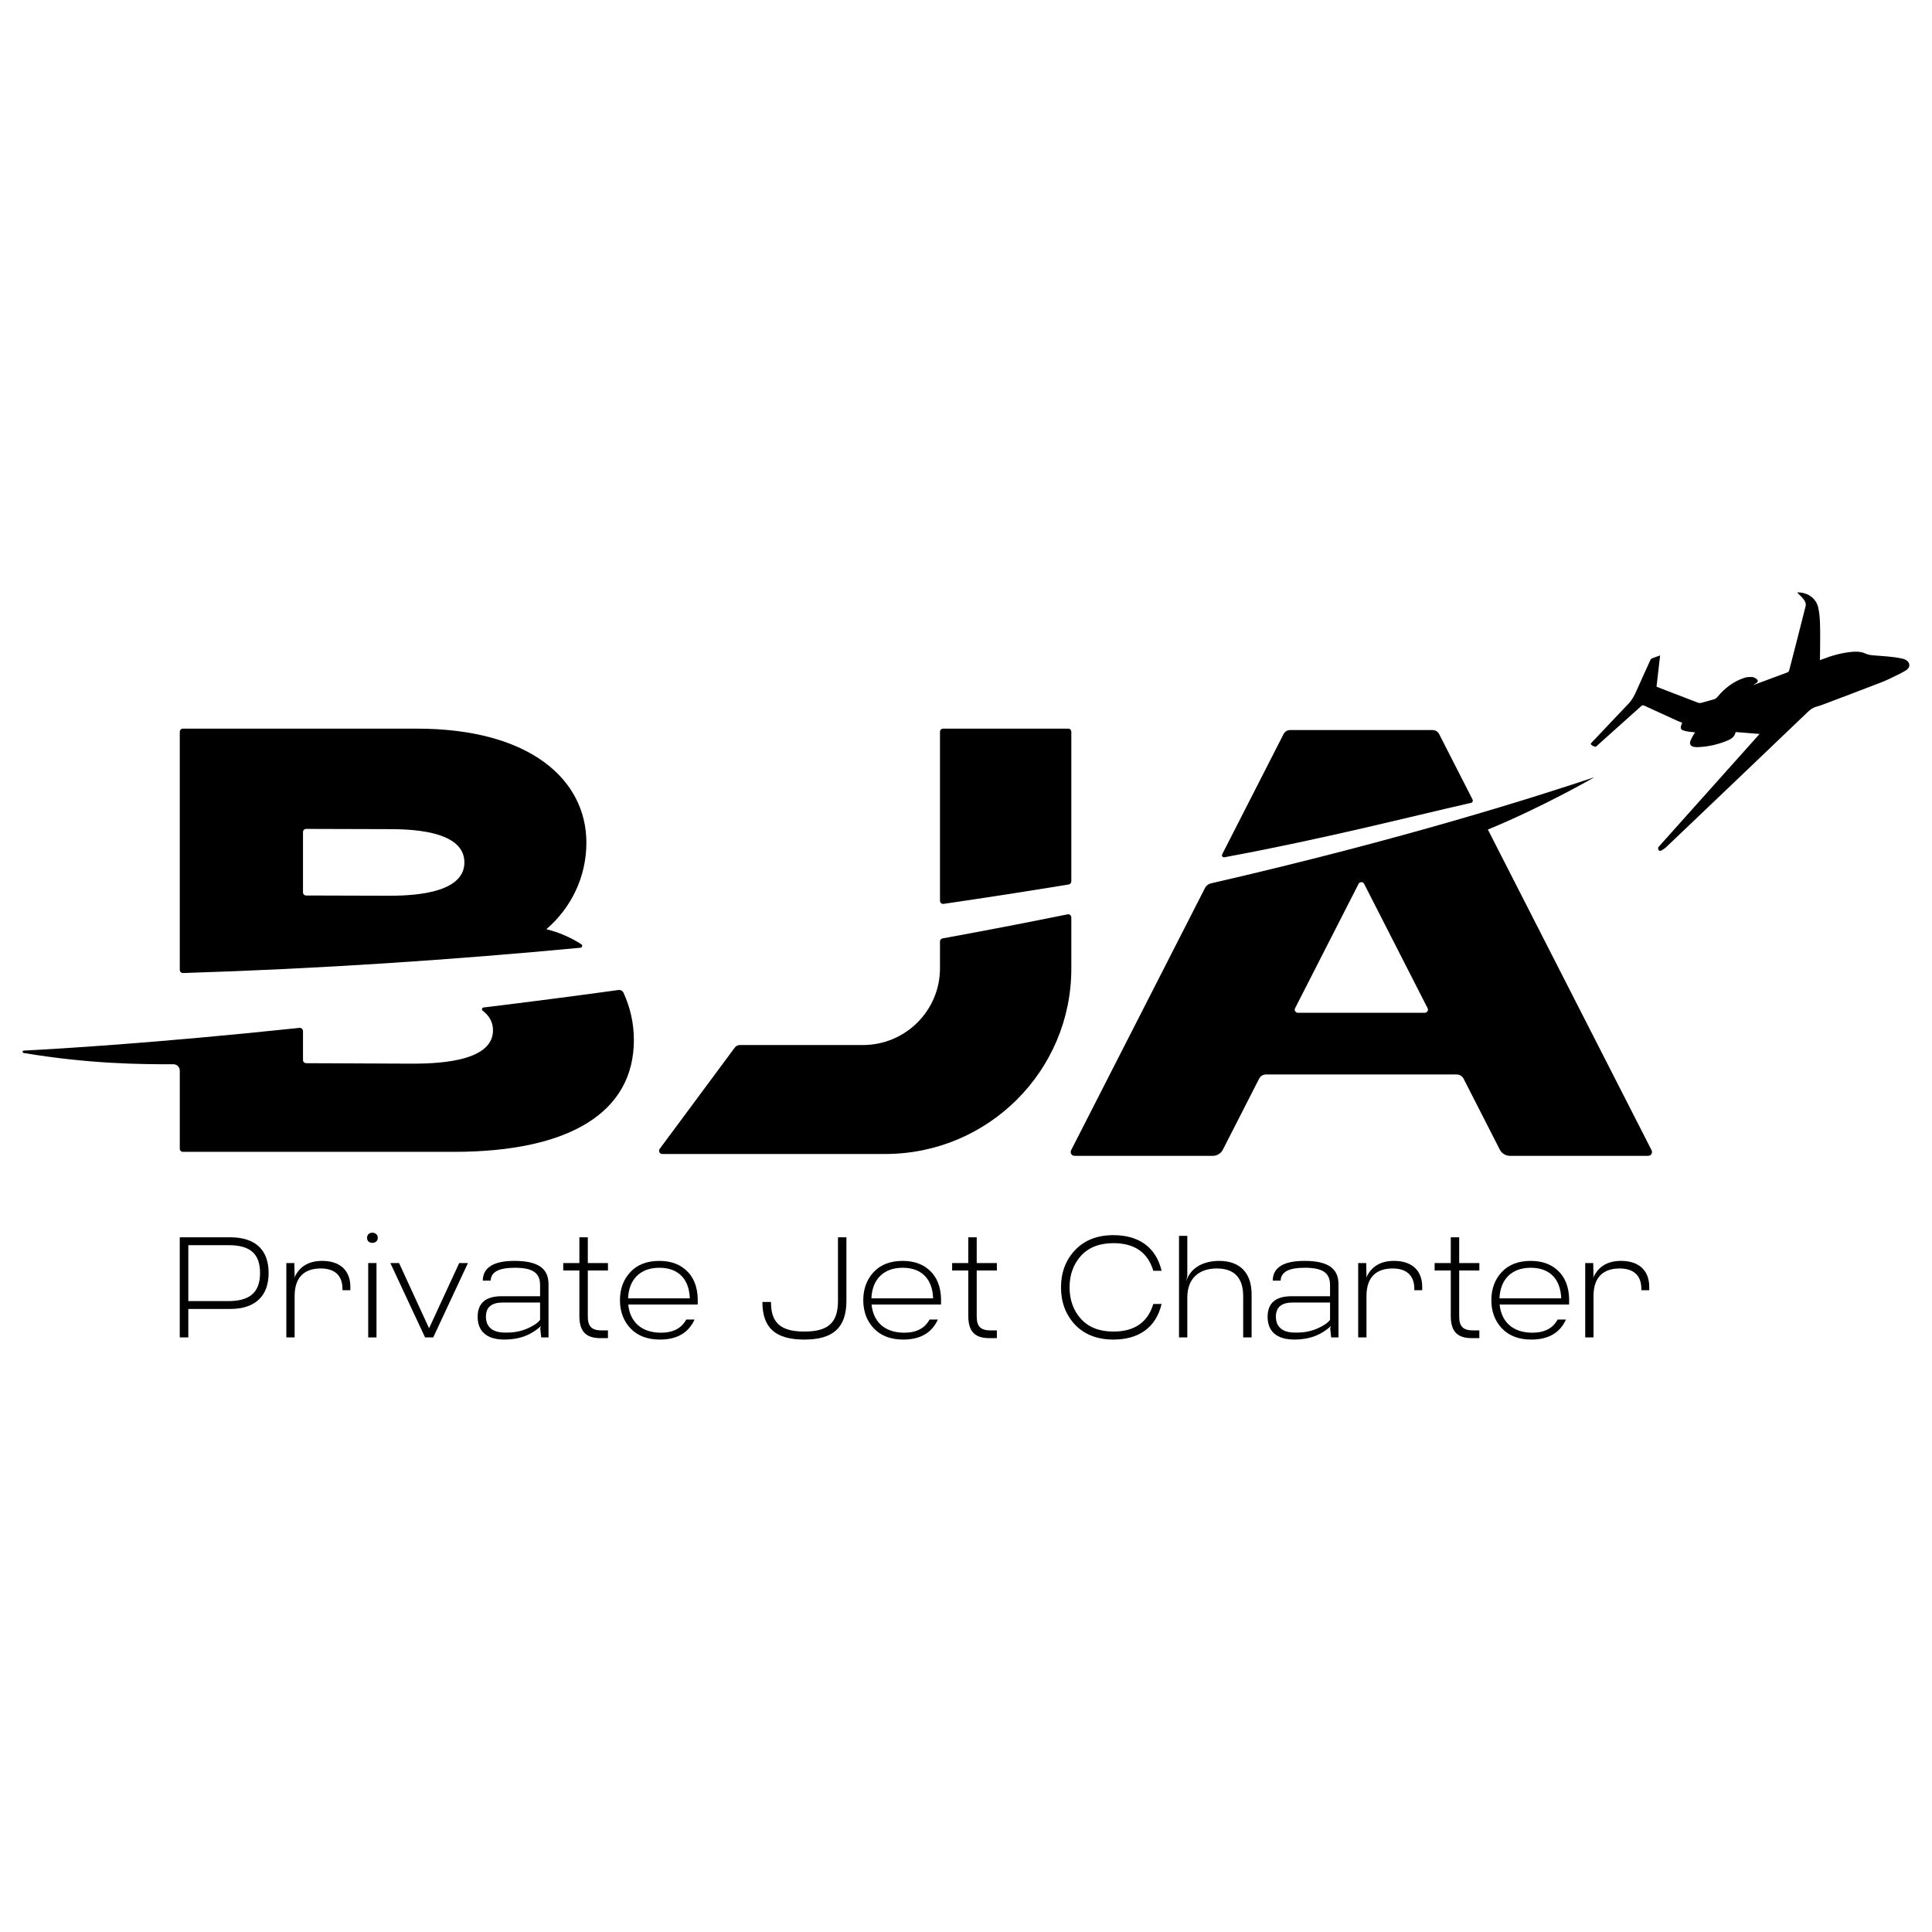
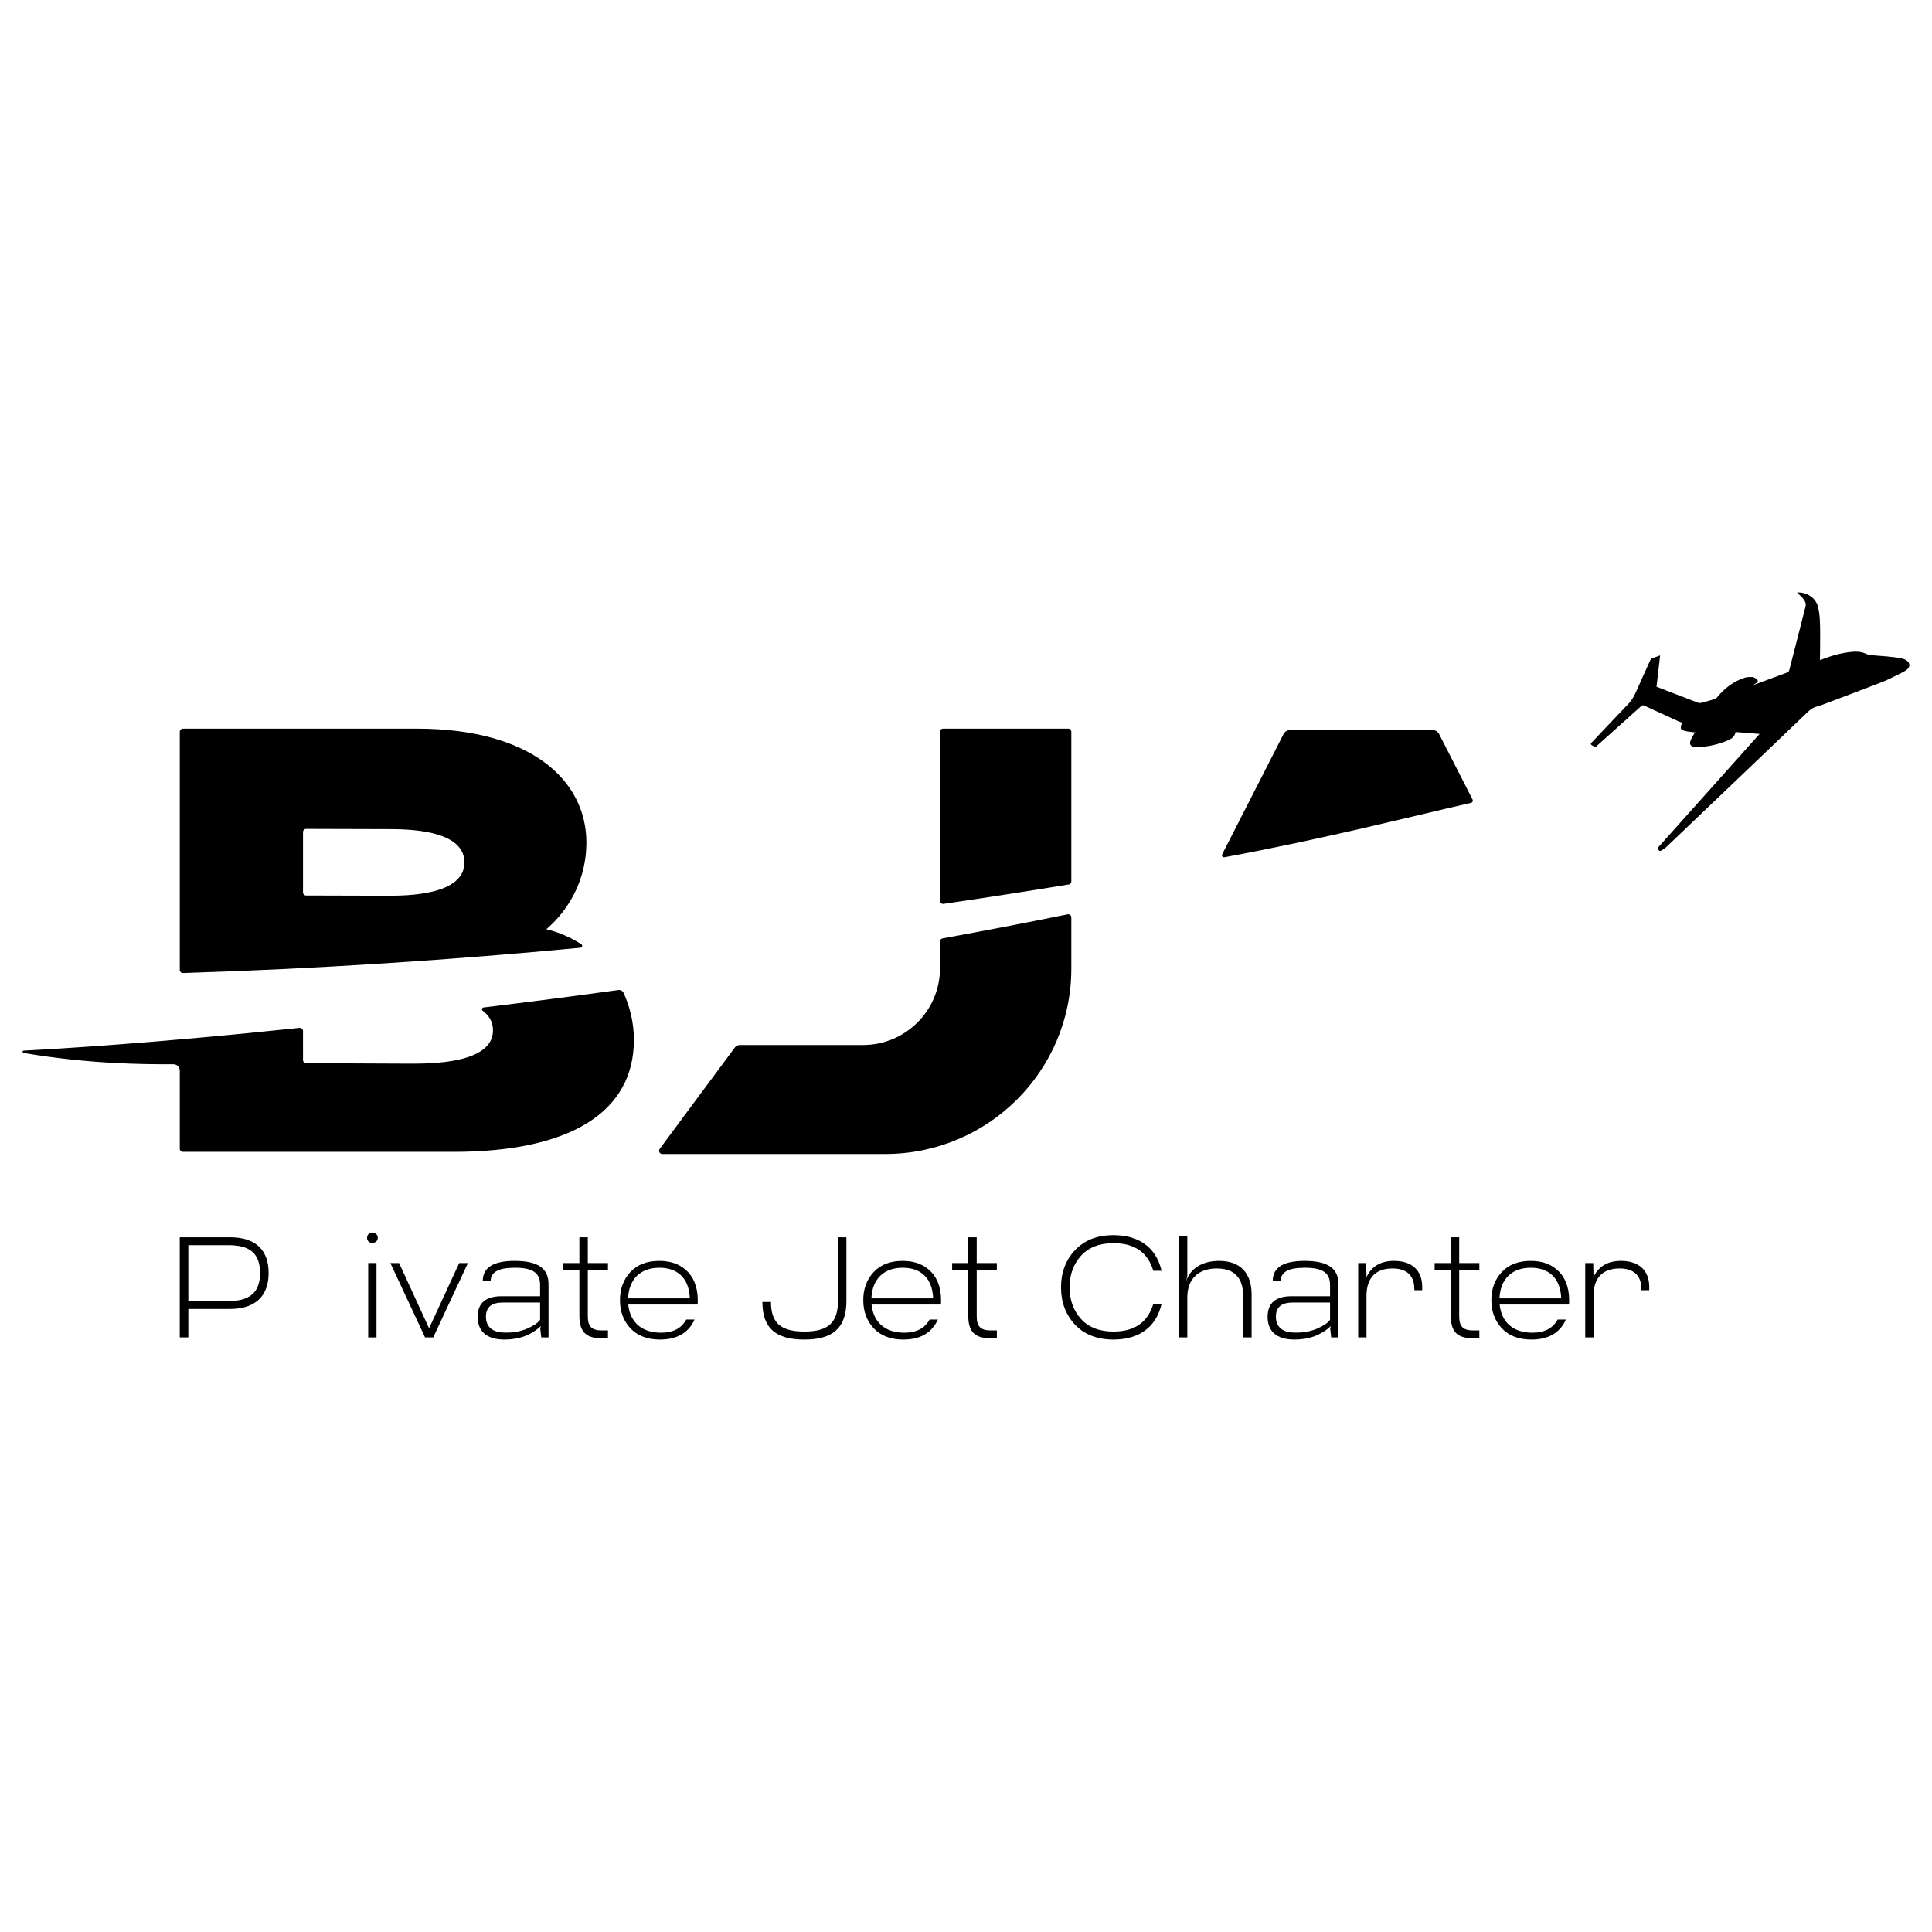
<svg xmlns="http://www.w3.org/2000/svg" width="512" height="512" viewBox="0 0 512 512" fill="none">
  <path fill-rule="evenodd" clip-rule="evenodd" d="M174.744 334.151C178.001 334.15 180.538 335.175 182.393 337.183C184.249 339.192 185.082 342.035 184.892 345.712H166.49C166.944 350.299 169.974 353.18 175.161 353.18C178.38 353.18 180.614 352.005 181.863 349.693H184.059C182.469 353.218 179.402 355 174.896 355C171.601 355 168.989 354.014 167.096 352.043C165.24 350.072 164.294 347.57 164.294 344.575C164.294 341.581 165.203 339.117 167.02 337.146C168.875 335.136 171.45 334.151 174.744 334.151ZM174.744 335.97C169.595 335.97 166.641 339.117 166.452 344.083H182.809C182.62 338.775 179.591 335.97 174.744 335.97Z" fill="black" />
  <path fill-rule="evenodd" clip-rule="evenodd" d="M239.225 334.151C242.482 334.15 245.019 335.175 246.874 337.183C248.73 339.192 249.563 342.035 249.373 345.712H230.971C231.426 350.299 234.455 353.18 239.642 353.18C242.861 353.18 245.095 352.005 246.344 349.693H248.54C246.95 353.218 243.883 355 239.377 355C236.083 355 233.47 354.014 231.577 352.043C229.721 350.072 228.775 347.57 228.775 344.575C228.775 341.581 229.684 339.117 231.501 337.146C233.356 335.136 235.931 334.151 239.225 334.151ZM239.226 335.97C234.076 335.97 231.123 339.117 230.933 344.083H247.291C247.102 338.775 244.072 335.97 239.226 335.97Z" fill="black" />
  <path fill-rule="evenodd" clip-rule="evenodd" d="M405.673 334.151C408.93 334.15 411.467 335.175 413.322 337.183C415.178 339.192 416.01 342.035 415.821 345.712H397.419C397.873 350.299 400.903 353.18 406.09 353.18C409.309 353.18 411.542 352.005 412.792 349.693H414.988C413.398 353.218 410.331 355 405.825 355C402.53 355 399.918 354.014 398.025 352.043C396.169 350.072 395.223 347.57 395.223 344.575C395.223 341.581 396.131 339.117 397.949 337.146C399.804 335.136 402.379 334.151 405.673 334.151ZM405.673 335.97C400.524 335.97 397.57 339.117 397.381 344.083H413.738C413.549 338.775 410.52 335.97 405.673 335.97Z" fill="black" />
  <path fill-rule="evenodd" clip-rule="evenodd" d="M136.351 334.15C142.712 334.15 145.363 336.236 145.363 340.33V354.431H143.432L143.167 352.043L143.356 351.398C140.819 353.787 137.601 355 133.701 355C128.968 355 126.582 352.801 126.582 348.972C126.582 345.334 128.703 343.514 132.944 343.514H143.129V340.557C143.129 337.411 141.312 335.97 136.465 335.97C131.883 335.97 130.142 337.221 130.028 339.382H127.945C127.983 335.895 130.785 334.15 136.351 334.15ZM133.246 345.182C130.255 345.182 128.778 346.433 128.778 348.935C128.778 351.626 130.52 353.143 133.739 353.143L134.534 353.142C136.313 353.142 138.017 352.801 139.645 352.119C141.311 351.399 142.485 350.64 143.129 349.769V345.182H133.246Z" fill="black" />
  <path d="M224.308 344.727C224.308 351.891 220.748 355 213.175 355C205.602 355 202.043 352.005 202.043 345.03H204.315C204.315 350.375 206.663 352.877 213.176 352.877C219.688 352.877 222.074 350.337 222.074 344.727V327.896H224.308V344.727Z" fill="black" />
  <path d="M295.074 327.327C301.775 327.327 306.357 330.512 307.834 336.766H305.638C304.161 331.876 300.64 329.45 295.074 329.45C291.401 329.45 288.524 330.55 286.479 332.786C284.472 335.022 283.449 337.79 283.449 341.163C283.449 344.537 284.472 347.305 286.479 349.542C288.524 351.778 291.401 352.877 295.074 352.877C300.64 352.877 304.161 350.451 305.638 345.561H307.834C306.357 351.816 301.776 355 295.074 355C290.795 355 287.387 353.673 284.888 351.057C282.427 348.404 281.177 345.106 281.177 341.163C281.177 337.221 282.427 333.924 284.888 331.308C287.387 328.654 290.795 327.327 295.074 327.327Z" fill="black" />
  <path fill-rule="evenodd" clip-rule="evenodd" d="M345.698 334.15C352.059 334.15 354.71 336.236 354.71 340.33V354.431H352.778L352.513 352.043L352.703 351.398C350.166 353.787 346.947 355 343.047 355C338.314 355 335.929 352.801 335.929 348.972C335.929 345.334 338.049 343.514 342.29 343.514H352.475V340.557C352.475 337.411 350.658 335.97 345.811 335.97C341.23 335.97 339.488 337.221 339.374 339.382H337.292C337.329 335.895 340.131 334.15 345.698 334.15ZM342.593 345.182C339.602 345.182 338.125 346.433 338.125 348.935C338.125 351.626 339.867 353.143 343.085 353.143L343.88 353.142C345.66 353.142 347.364 352.801 348.992 352.119C350.658 351.399 351.832 350.64 352.475 349.769V345.182H342.593Z" fill="black" />
  <path d="M155.775 334.719H161.114V336.691H155.775V348.859C155.775 351.437 156.722 352.574 159.486 352.574H161.114V354.621H159.107C155.055 354.621 153.541 352.611 153.541 348.707V336.691H149.262V334.719H153.541V327.896H155.775V334.719Z" fill="black" />
  <path d="M258.839 334.719H264.177L264.178 336.691H258.839V348.859C258.839 351.437 259.786 352.574 262.55 352.574H264.178V354.621H262.171C258.119 354.621 256.605 352.611 256.605 348.707V336.691H252.326V334.719H256.605V327.896H258.839V334.719Z" fill="black" />
  <path d="M386.703 334.719H392.043L392.043 336.691H386.704V348.859C386.704 351.437 387.65 352.574 390.414 352.574H392.043V354.621H390.036C385.984 354.621 384.469 352.611 384.469 348.707V336.691H380.191V334.719H384.469V327.896H386.703V334.719Z" fill="black" />
  <path fill-rule="evenodd" clip-rule="evenodd" d="M60.965 327.896C67.894 327.896 71.188 331.421 71.188 337.373C71.188 343.286 67.819 346.888 60.965 346.888H49.908V354.431H47.636V327.896H60.965ZM49.908 344.803H60.51C65.849 344.803 68.916 342.793 68.916 337.372C68.916 331.914 65.925 329.981 60.51 329.981H49.908V344.803Z" fill="black" />
-   <path d="M85.386 334.15C90.195 334.15 92.846 336.766 92.846 341.012V341.922H90.763V341.618C90.763 337.941 88.643 336.16 85.008 336.16C80.918 336.16 78.078 338.207 78.078 343.476V354.431H75.882V334.719H78.003L78.078 338.131L77.965 338.7C79.29 335.667 81.751 334.15 85.386 334.15Z" fill="black" />
  <path d="M99.774 354.431H97.578V334.719H99.774V354.431Z" fill="black" />
  <path d="M113.67 351.929H113.746L121.698 334.719H124.007L114.806 354.431H112.648L103.447 334.719H105.757L113.67 351.929Z" fill="black" />
  <path d="M369.439 334.15C374.247 334.15 376.898 336.766 376.898 341.012V341.922H374.815V341.618C374.815 337.941 372.694 336.16 369.06 336.16C364.97 336.16 362.131 338.207 362.131 343.476V354.431H359.934V334.719H362.055L362.131 338.131L362.017 338.7C363.342 335.667 365.804 334.15 369.439 334.15Z" fill="black" />
  <path d="M429.604 334.15C434.412 334.15 437.063 336.766 437.063 341.012V341.922H434.98V341.618C434.98 337.941 432.859 336.16 429.225 336.16C425.135 336.16 422.296 338.207 422.296 343.476V354.431H420.099V334.719H422.22L422.296 338.131L422.182 338.7C423.507 335.667 425.969 334.15 429.604 334.15Z" fill="black" />
  <path d="M314.65 338.131L314.347 339.533C315.407 336.198 318.588 334.151 323.093 334.151C328.659 334.15 331.689 337.373 331.689 343.021V354.431H329.455V343.513C329.455 338.624 327.107 336.16 322.45 336.16C317.868 336.16 314.65 338.661 314.65 343.855V354.431H312.454V327.517H314.65V338.131Z" fill="black" />
  <path d="M98.676 326.683C99.585 326.683 100.115 327.29 100.115 328.047C100.115 328.768 99.585 329.374 98.676 329.374C97.767 329.374 97.275 328.806 97.275 328.047C97.275 327.289 97.768 326.683 98.676 326.683Z" fill="black" />
-   <path fill-rule="evenodd" clip-rule="evenodd" d="M422.532 205.974C422.524 205.978 408.863 213.867 394.301 219.836L437.686 304.821C438.034 305.503 437.539 306.312 436.774 306.312H400.152C399.018 306.312 397.981 305.677 397.465 304.666L387.87 285.872C387.516 285.179 386.806 284.743 386.029 284.743H335.515C334.738 284.743 334.027 285.179 333.673 285.872L324.079 304.666C323.563 305.677 322.525 306.312 321.392 306.312H284.77C284.005 306.312 283.51 305.503 283.858 304.821L319.344 235.309C319.654 234.701 320.228 234.26 320.893 234.107C372.259 222.295 407.578 210.967 422.532 205.974ZM361.507 234.23C361.2 233.629 360.342 233.629 360.035 234.23L343.208 267.192C342.927 267.742 343.327 268.396 343.945 268.396H377.598C378.216 268.396 378.615 267.742 378.334 267.192L361.507 234.23Z" fill="black" />
  <path d="M282.92 242.312C283.431 242.208 283.91 242.597 283.91 243.119V256.708C283.91 283.832 261.825 305.82 234.582 305.82H175.507C174.809 305.82 174.41 305.025 174.825 304.464L194.727 277.613C195.039 277.193 195.532 276.944 196.055 276.944H228.671C239.957 276.944 249.106 267.835 249.106 256.598V249.499C249.106 249.1 249.389 248.76 249.781 248.688C260.739 246.69 271.803 244.567 282.92 242.312Z" fill="black" />
  <path d="M163.882 262.364C164.44 262.287 165.002 262.576 165.237 263.088C166.991 266.899 167.986 271.129 167.986 275.599C167.986 294.658 151.174 305.253 120.179 305.253H48.471C48.015 305.253 47.645 304.883 47.645 304.426V283.728C47.645 282.796 46.9 282.04 45.968 282.041C37.777 282.049 24.03 282.016 6.276 279.052C5.908 278.991 5.907 278.439 6.279 278.42C14.628 277.994 40.794 276.479 79.352 272.398C79.85 272.345 80.297 272.734 80.297 273.236L80.298 280.928C80.298 281.384 80.666 281.753 81.121 281.756L108.374 281.877C114.224 281.897 130.647 281.876 130.648 273.054C130.648 270.786 129.589 269.108 127.922 267.86C127.572 267.598 127.721 267.043 128.155 266.99C139.574 265.604 151.519 264.066 163.882 262.364Z" fill="black" />
  <path fill-rule="evenodd" clip-rule="evenodd" d="M110.507 193.099C140.465 193.099 155.398 206.63 155.398 223.321C155.398 232.502 151.27 240.712 144.779 246.255C148.129 247.061 151.25 248.434 154.062 250.245C154.24 250.359 154.325 250.575 154.275 250.781C154.225 250.987 154.05 251.139 153.839 251.159C120.268 254.334 84.889 256.735 48.503 257.864C48.035 257.878 47.644 257.501 47.644 257.033V193.927C47.644 193.47 48.015 193.099 48.471 193.099H110.507ZM81.127 219.669C80.67 219.668 80.298 220.038 80.298 220.497V236.488C80.298 236.945 80.667 237.315 81.123 237.316L102.528 237.377C107.429 237.386 123.074 237.377 123.074 228.553C123.074 219.666 107.448 219.739 102.561 219.729L81.127 219.669Z" fill="black" />
  <path d="M283.083 193.099C283.54 193.099 283.91 193.469 283.91 193.927V233.578C283.91 233.984 283.623 234.33 283.223 234.395C272.616 236.132 261.549 237.856 250.062 239.538C249.563 239.611 249.106 239.224 249.106 238.718V193.927C249.106 193.469 249.477 193.099 249.933 193.099H283.083Z" fill="black" />
  <path d="M379.661 193.472C380.386 193.472 381.05 193.878 381.38 194.524L390.238 211.877C390.423 212.239 390.233 212.674 389.837 212.764C373.319 216.522 351.418 222.184 324.485 227.187C324.043 227.27 323.683 226.808 323.888 226.407L340.163 194.525C340.493 193.879 341.157 193.472 341.882 193.472H379.661Z" fill="black" />
  <path d="M476.239 157.01C478.694 156.863 481.265 158.341 481.851 161.014C482.375 163.406 482.346 165.855 482.365 168.29C482.382 170.489 482.328 172.689 482.305 174.945C482.49 174.876 482.671 174.813 482.848 174.745C485.461 173.733 488.134 172.967 490.94 172.735C492.116 172.638 493.258 172.693 494.369 173.203C494.932 173.461 495.582 173.594 496.204 173.651C498.84 173.893 501.494 173.949 504.177 174.552C506.002 174.962 506.847 176.648 504.844 177.81C504.188 178.191 503.518 178.536 502.841 178.863C501.485 179.517 500.145 180.216 498.746 180.759C493.583 182.761 488.398 184.71 483.22 186.671C482.61 186.901 481.992 187.119 481.361 187.281C480.44 187.518 479.736 188.051 479.06 188.699C472.978 194.53 466.879 200.345 460.784 206.162C454.351 212.302 447.917 218.441 441.478 224.574C441.243 224.798 440.95 224.96 440.655 225.171C439.367 226.095 439.325 224.678 439.505 224.478C448.432 214.494 457.337 204.535 466.306 194.504C464.135 194.331 462.058 194.166 459.955 193.998C459.761 195.11 458.974 195.743 458.042 196.148C455.432 197.283 452.693 197.907 449.842 198.001C449.528 198.011 449.205 197.985 448.897 197.924C448.067 197.76 447.692 197.24 447.955 196.43C448.168 195.774 448.564 195.177 448.893 194.562C448.977 194.403 449.113 194.273 449.25 194.098C448.591 194.02 447.967 193.948 447.344 193.87C447.179 193.849 447.016 193.81 446.852 193.776C445.288 193.451 445.11 193.109 445.807 191.528C445.398 191.369 444.975 191.229 444.573 191.046C441.619 189.702 438.665 188.357 435.721 186.992C435.388 186.837 435.193 186.893 434.935 187.125C430.935 190.726 426.928 194.32 422.911 197.903C422.369 197.832 421.881 197.61 421.567 197.216L421.656 196.942C422.034 196.547 422.402 196.165 422.766 195.78C425.704 192.677 428.625 189.558 431.586 186.478C432.572 185.452 433.175 184.235 433.735 182.957C434.904 180.289 436.136 177.647 437.328 174.988C437.463 174.687 437.649 174.519 437.958 174.416C438.603 174.202 439.237 173.953 439.949 173.692C439.626 176.496 439.312 179.226 438.995 181.981C440.348 182.507 441.685 183.028 443.023 183.545C445.347 184.444 447.67 185.349 450.002 186.227C450.258 186.324 450.592 186.327 450.86 186.258C452.041 185.953 453.216 185.622 454.382 185.264C454.63 185.188 454.88 185.002 455.047 184.799C457.032 182.388 459.411 180.529 462.418 179.587C463.018 179.399 463.697 179.404 464.337 179.418C464.663 179.426 465.017 179.604 465.302 179.791C466.031 180.268 466.011 180.682 465.283 181.116C465.046 181.257 464.806 181.394 464.592 181.565C465.335 181.292 466.079 181.02 466.821 180.746C469.113 179.899 471.408 179.059 473.693 178.192C473.883 178.12 474.095 177.892 474.146 177.697C475.615 172.013 477.074 166.327 478.507 160.634C478.686 159.923 478.328 159.262 477.909 158.731C477.395 158.08 476.752 157.529 476.239 157.01Z" fill="black" />
</svg>